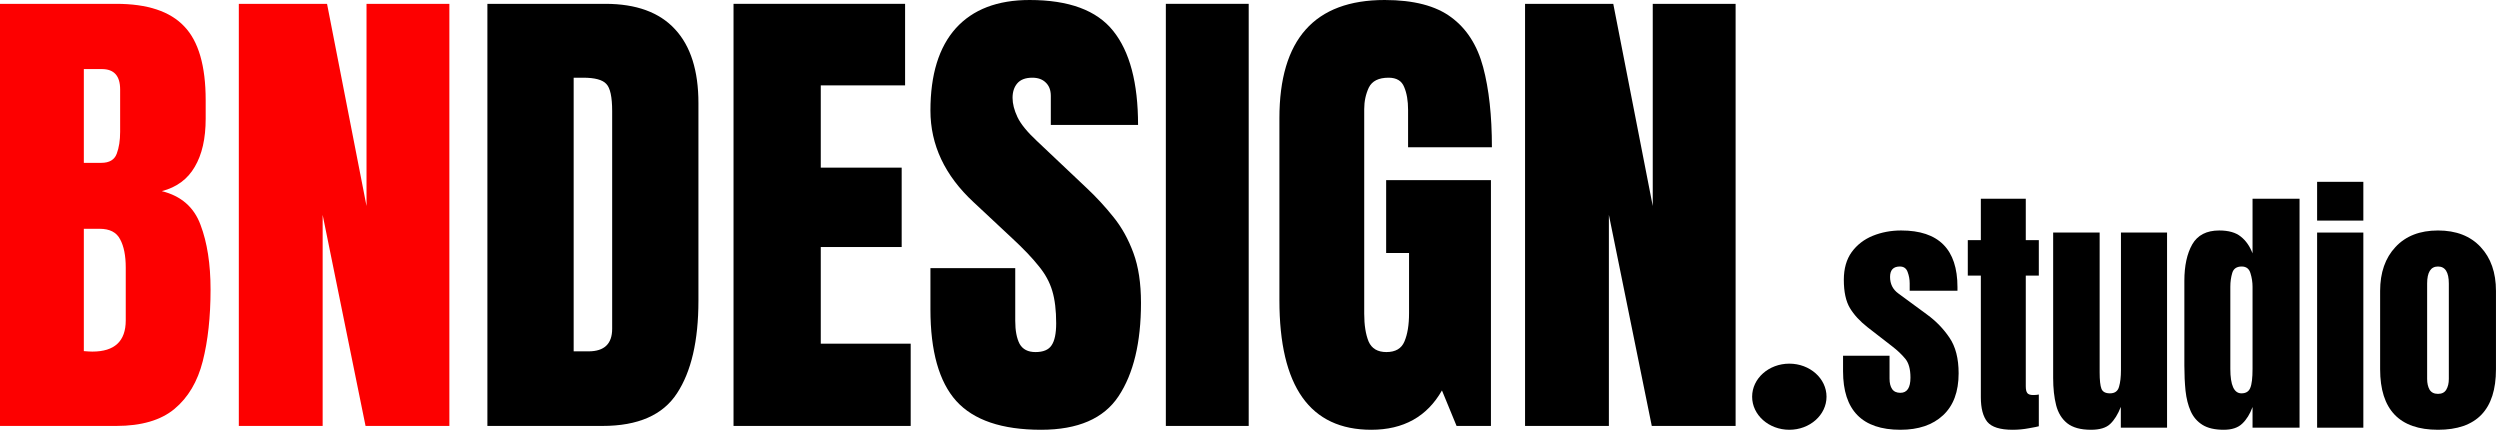
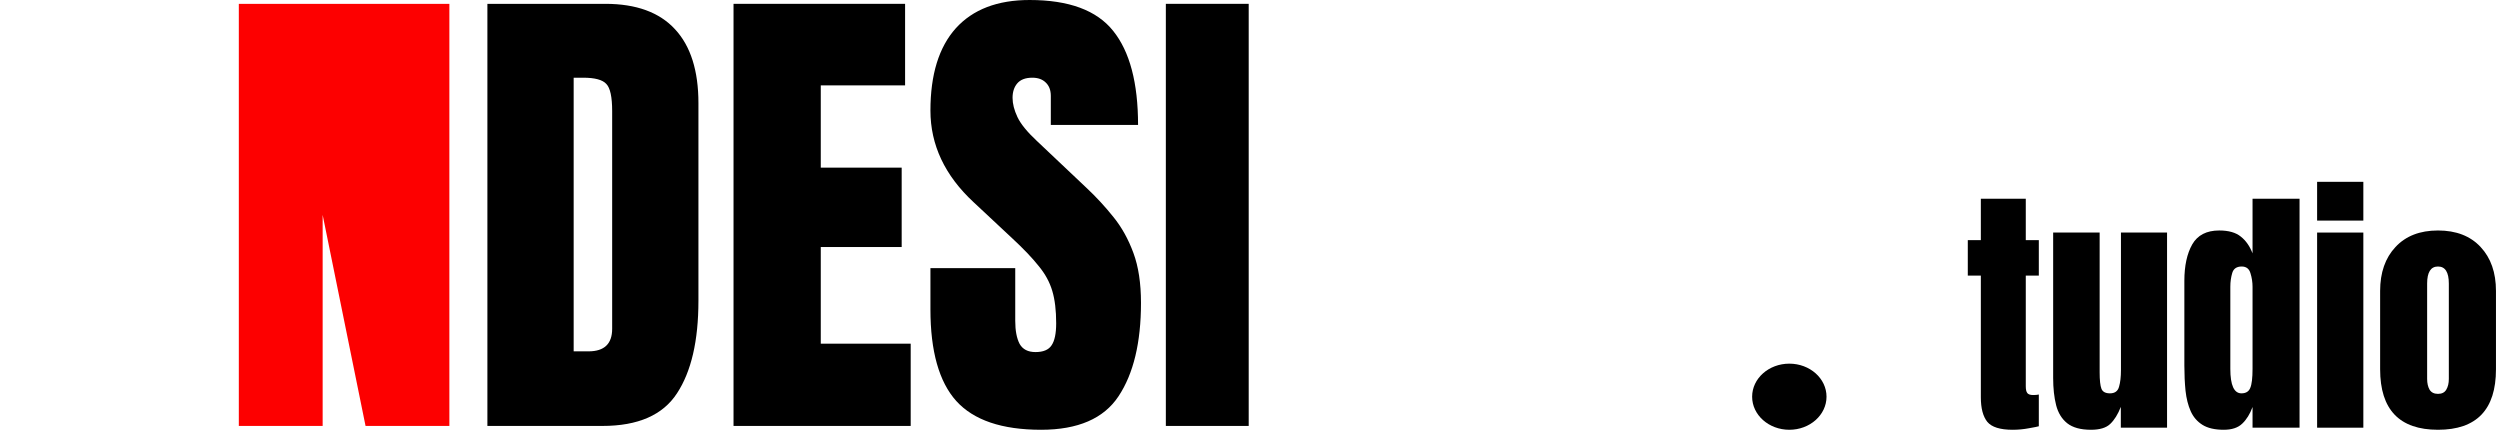
<svg xmlns="http://www.w3.org/2000/svg" width="477" height="82" viewBox="0 0 477 82" fill="none">
  <path d="M92.995 81.268V0.732H115.499C121.389 0.732 125.822 2.349 128.797 5.583C131.773 8.786 133.261 13.484 133.261 19.676V57.382C133.261 65.008 131.897 70.896 129.169 75.045C126.473 79.194 121.73 81.268 114.941 81.268H92.995ZM109.455 67.037H112.291C115.298 67.037 116.801 65.603 116.801 62.736V21.186C116.801 18.502 116.429 16.778 115.685 16.016C114.972 15.223 113.5 14.826 111.268 14.826H109.455V67.037Z" fill="black" />
  <path d="M139.957 81.268V0.732H172.691V16.29H156.603V31.985H172.04V47.132H156.603V65.573H173.76V81.268H139.957Z" fill="black" />
  <path d="M198.636 82C191.166 82 185.772 80.17 182.455 76.509C179.17 72.848 177.527 67.022 177.527 59.029V51.158H193.708V61.225C193.708 63.086 193.987 64.551 194.545 65.618C195.134 66.656 196.141 67.174 197.567 67.174C199.055 67.174 200.078 66.747 200.636 65.893C201.225 65.039 201.519 63.635 201.519 61.683C201.519 59.212 201.271 57.153 200.775 55.506C200.279 53.828 199.411 52.241 198.171 50.747C196.963 49.221 195.273 47.452 193.103 45.439L185.757 38.575C180.27 33.48 177.527 27.654 177.527 21.095C177.527 14.231 179.139 8.999 182.362 5.4C185.617 1.8 190.313 0 196.451 0C203.953 0 209.269 1.968 212.4 5.903C215.561 9.838 217.142 15.817 217.142 23.84H200.496V18.304C200.496 17.205 200.171 16.351 199.52 15.741C198.9 15.131 198.048 14.826 196.963 14.826C195.661 14.826 194.7 15.192 194.08 15.924C193.491 16.626 193.196 17.541 193.196 18.67C193.196 19.798 193.506 21.019 194.126 22.33C194.746 23.642 195.971 25.152 197.8 26.86L207.238 35.783C209.129 37.553 210.865 39.429 212.446 41.412C214.027 43.364 215.298 45.652 216.259 48.276C217.22 50.869 217.7 54.041 217.7 57.794C217.7 65.359 216.274 71.292 213.423 75.594C210.602 79.865 205.673 82 198.636 82Z" fill="black" />
  <path d="M222.443 81.268V0.732H238.252V81.268H222.443Z" fill="black" />
-   <path d="M261.64 82C249.954 82 244.111 73.763 244.111 57.29V22.559C244.111 7.52 250.806 0 264.198 0C269.715 0 273.947 1.098 276.891 3.295C279.836 5.461 281.867 8.633 282.983 12.812C284.099 16.992 284.656 22.086 284.656 28.096H268.661V20.958C268.661 19.219 268.413 17.77 267.917 16.61C267.452 15.421 266.461 14.826 264.942 14.826C263.051 14.826 261.795 15.451 261.175 16.702C260.586 17.953 260.292 19.326 260.292 20.82V59.853C260.292 62.019 260.571 63.788 261.129 65.161C261.718 66.503 262.849 67.174 264.523 67.174C266.259 67.174 267.406 66.503 267.964 65.161C268.553 63.788 268.847 61.988 268.847 59.761V48.276H264.477V34.365H284.471V81.268H277.914L275.125 74.496C272.273 79.499 267.778 82 261.64 82Z" fill="black" />
-   <path d="M290.98 81.268V0.732H307.812L315.345 39.307V0.732H331.154V81.268H315.159L306.975 41V81.268H290.98Z" fill="black" />
-   <path d="M0 81.268V0.732H22.179C28.131 0.732 32.455 2.166 35.152 5.034C37.88 7.871 39.244 12.569 39.244 19.127V22.651C39.244 26.433 38.546 29.499 37.151 31.848C35.787 34.197 33.695 35.738 30.874 36.47C34.563 37.385 37.027 39.536 38.267 42.922C39.538 46.278 40.174 50.381 40.174 55.231C40.174 60.448 39.678 65.008 38.686 68.913C37.694 72.818 35.896 75.853 33.292 78.019C30.688 80.185 26.984 81.268 22.179 81.268H0ZM15.995 31.07H19.343C20.862 31.07 21.838 30.491 22.272 29.331C22.706 28.172 22.923 26.784 22.923 25.167V17.068C22.923 14.475 21.761 13.179 19.436 13.179H15.995V31.07ZM17.622 67.083C21.869 67.083 23.993 65.1 23.993 61.134V51.067C23.993 48.779 23.636 46.979 22.923 45.667C22.241 44.325 20.939 43.654 19.017 43.654H15.995V66.991C16.677 67.052 17.22 67.083 17.622 67.083Z" fill="#FD0000" />
-   <path d="M45.567 81.268V0.732H62.399L69.932 39.307V0.732H85.741V81.268H69.746L61.562 41V81.268H45.567Z" fill="#FD0000" />
-   <path d="M362.594 82C355.3 82 351.654 78.277 351.654 70.831V67.877H360.524V72.246C360.524 73.09 360.688 73.751 361.017 74.231C361.345 74.711 361.871 74.951 362.594 74.951C363.875 74.951 364.516 73.983 364.516 72.047C364.516 70.425 364.179 69.218 363.505 68.423C362.832 67.612 362.011 66.835 361.041 66.09L356.335 62.441C354.857 61.283 353.732 60.059 352.96 58.768C352.188 57.477 351.802 55.682 351.802 53.382C351.802 51.248 352.303 49.485 353.305 48.095C354.323 46.705 355.662 45.671 357.321 44.993C358.996 44.314 360.803 43.975 362.742 43.975C369.903 43.975 373.484 47.574 373.484 54.772V55.467H364.368V54.052C364.368 53.308 364.236 52.588 363.974 51.893C363.727 51.198 363.234 50.85 362.495 50.85C361.247 50.85 360.623 51.512 360.623 52.836C360.623 54.176 361.148 55.227 362.199 55.988L367.669 60.009C369.378 61.25 370.807 62.723 371.957 64.427C373.123 66.132 373.706 68.398 373.706 71.228C373.706 74.736 372.712 77.408 370.725 79.245C368.754 81.082 366.043 82 362.594 82Z" fill="black" />
+   <path d="M45.567 81.268V0.732H62.399V0.732H85.741V81.268H69.746L61.562 41V81.268H45.567Z" fill="#FD0000" />
  <path d="M384.005 82C381.624 82 380.014 81.495 379.176 80.486C378.355 79.46 377.944 77.896 377.944 75.795V52.588H375.455V45.812H377.944V37.919H386.519V45.812H389.007V52.588H386.519V73.71C386.519 74.322 386.617 74.752 386.814 75.001C387.011 75.249 387.389 75.373 387.948 75.373C388.342 75.373 388.695 75.34 389.007 75.274V81.33C388.81 81.396 388.194 81.52 387.159 81.702C386.124 81.901 385.073 82 384.005 82Z" fill="black" />
  <path d="M398.962 82C396.99 82 395.479 81.586 394.428 80.759C393.393 79.932 392.687 78.782 392.309 77.309C391.931 75.82 391.742 74.082 391.742 72.097V44.372H400.612V71.054C400.612 72.543 400.727 73.586 400.957 74.182C401.187 74.761 401.729 75.05 402.583 75.05C403.503 75.05 404.078 74.637 404.308 73.809C404.555 72.982 404.678 71.915 404.678 70.607V44.372H413.474V81.603H404.653V77.632C404.095 79.055 403.421 80.138 402.633 80.883C401.861 81.628 400.637 82 398.962 82Z" fill="black" />
  <path d="M424.291 82C422.582 82 421.227 81.686 420.225 81.057C419.223 80.428 418.476 79.559 417.983 78.451C417.49 77.342 417.162 76.043 416.998 74.554C416.85 73.065 416.776 71.468 416.776 69.764V53.581C416.776 50.718 417.277 48.401 418.279 46.631C419.297 44.86 421.014 43.975 423.428 43.975C425.219 43.975 426.591 44.364 427.543 45.142C428.512 45.903 429.26 46.97 429.785 48.343V37.919H438.754V81.603H429.785V77.656C429.293 78.997 428.636 80.056 427.814 80.834C427.009 81.611 425.835 82 424.291 82ZM427.666 75.05C428.504 75.05 429.063 74.711 429.342 74.033C429.638 73.354 429.785 72.138 429.785 70.384V54.722C429.785 53.845 429.654 52.985 429.391 52.141C429.145 51.281 428.586 50.85 427.716 50.85C426.763 50.85 426.163 51.256 425.917 52.067C425.671 52.877 425.547 53.763 425.547 54.722V70.384C425.547 73.495 426.254 75.05 427.666 75.05Z" fill="black" />
  <path d="M442.105 42.089V34.692H450.926V42.089H442.105ZM442.105 81.603V44.372H450.926V81.603H442.105Z" fill="black" />
  <path d="M465.168 82C457.809 82 454.129 78.153 454.129 70.459V55.517C454.129 52.009 455.107 49.212 457.061 47.127C459.016 45.026 461.718 43.975 465.168 43.975C468.634 43.975 471.344 45.026 473.299 47.127C475.253 49.212 476.231 52.009 476.231 55.517V70.459C476.231 78.153 472.543 82 465.168 82ZM465.168 75.15C465.907 75.15 466.432 74.885 466.745 74.355C467.073 73.809 467.237 73.123 467.237 72.295V54.102C467.237 51.934 466.547 50.85 465.168 50.85C463.788 50.85 463.098 51.934 463.098 54.102V72.295C463.098 73.123 463.254 73.809 463.566 74.355C463.895 74.885 464.428 75.15 465.168 75.15Z" fill="black" />
  <path d="M348.5 75.692C348.5 79.176 345.323 82 341.404 82C337.485 82 334.308 79.176 334.308 75.692C334.308 72.209 337.485 69.385 341.404 69.385C345.323 69.385 348.5 72.209 348.5 75.692Z" fill="black" />
</svg>